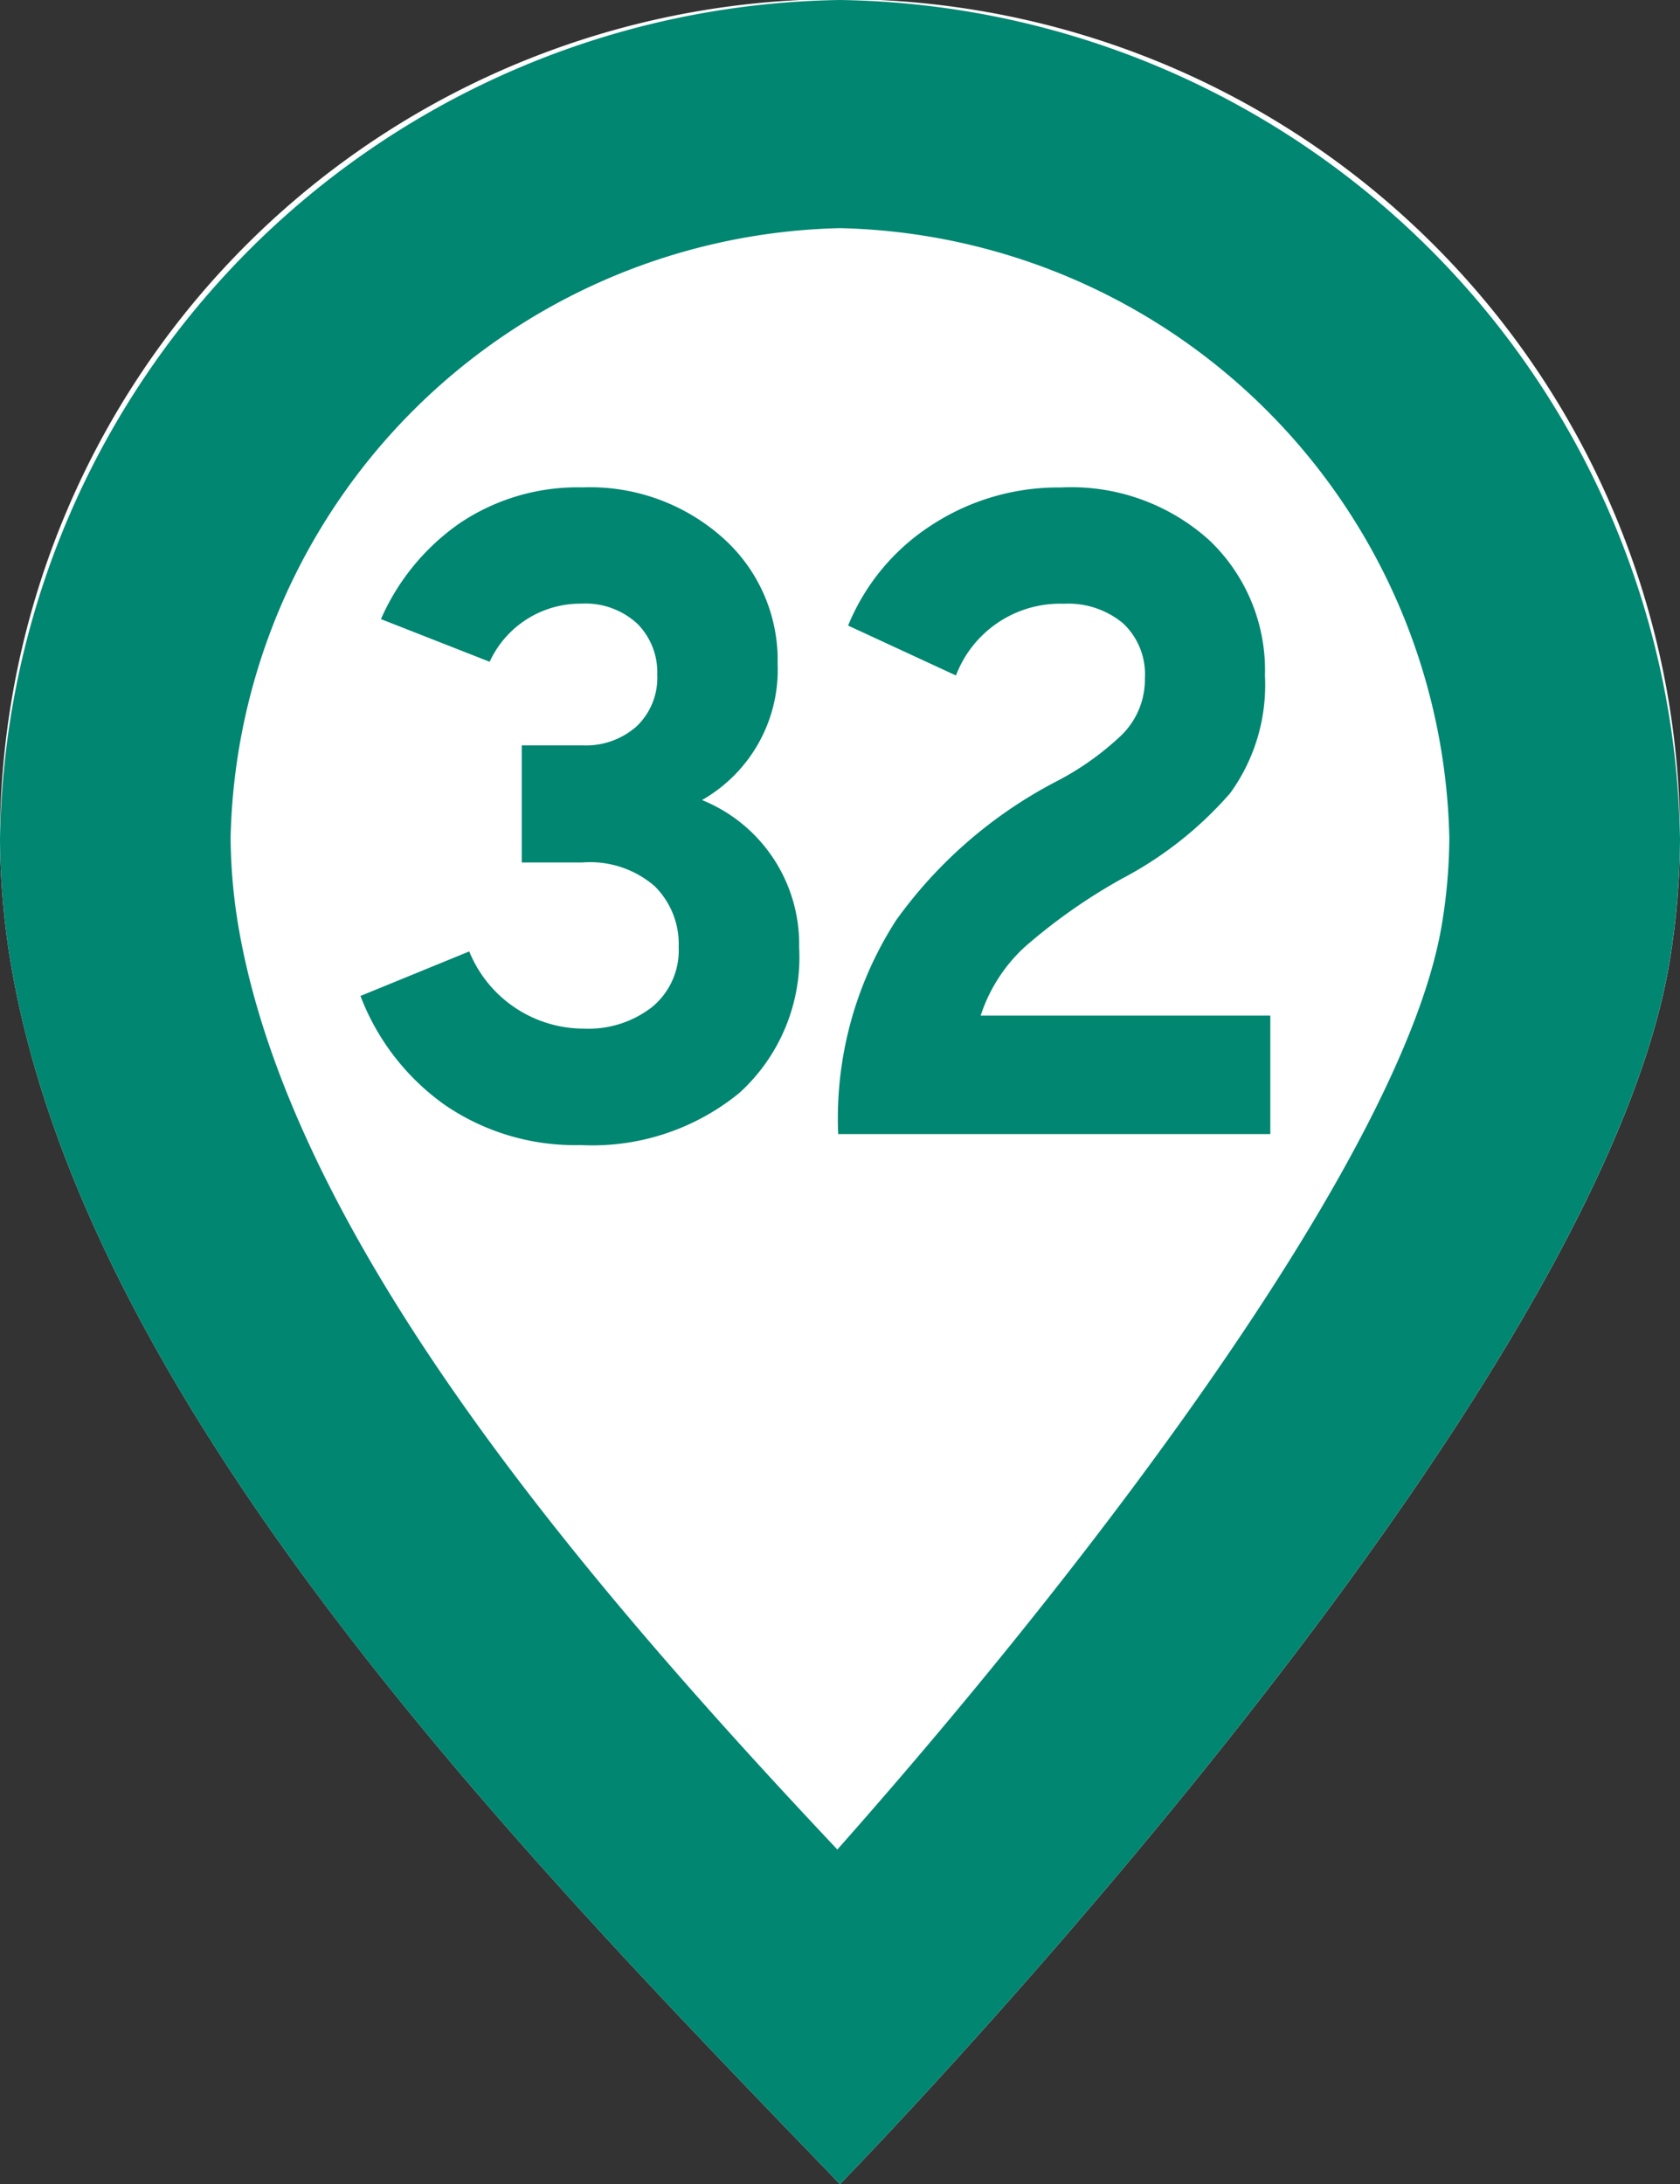
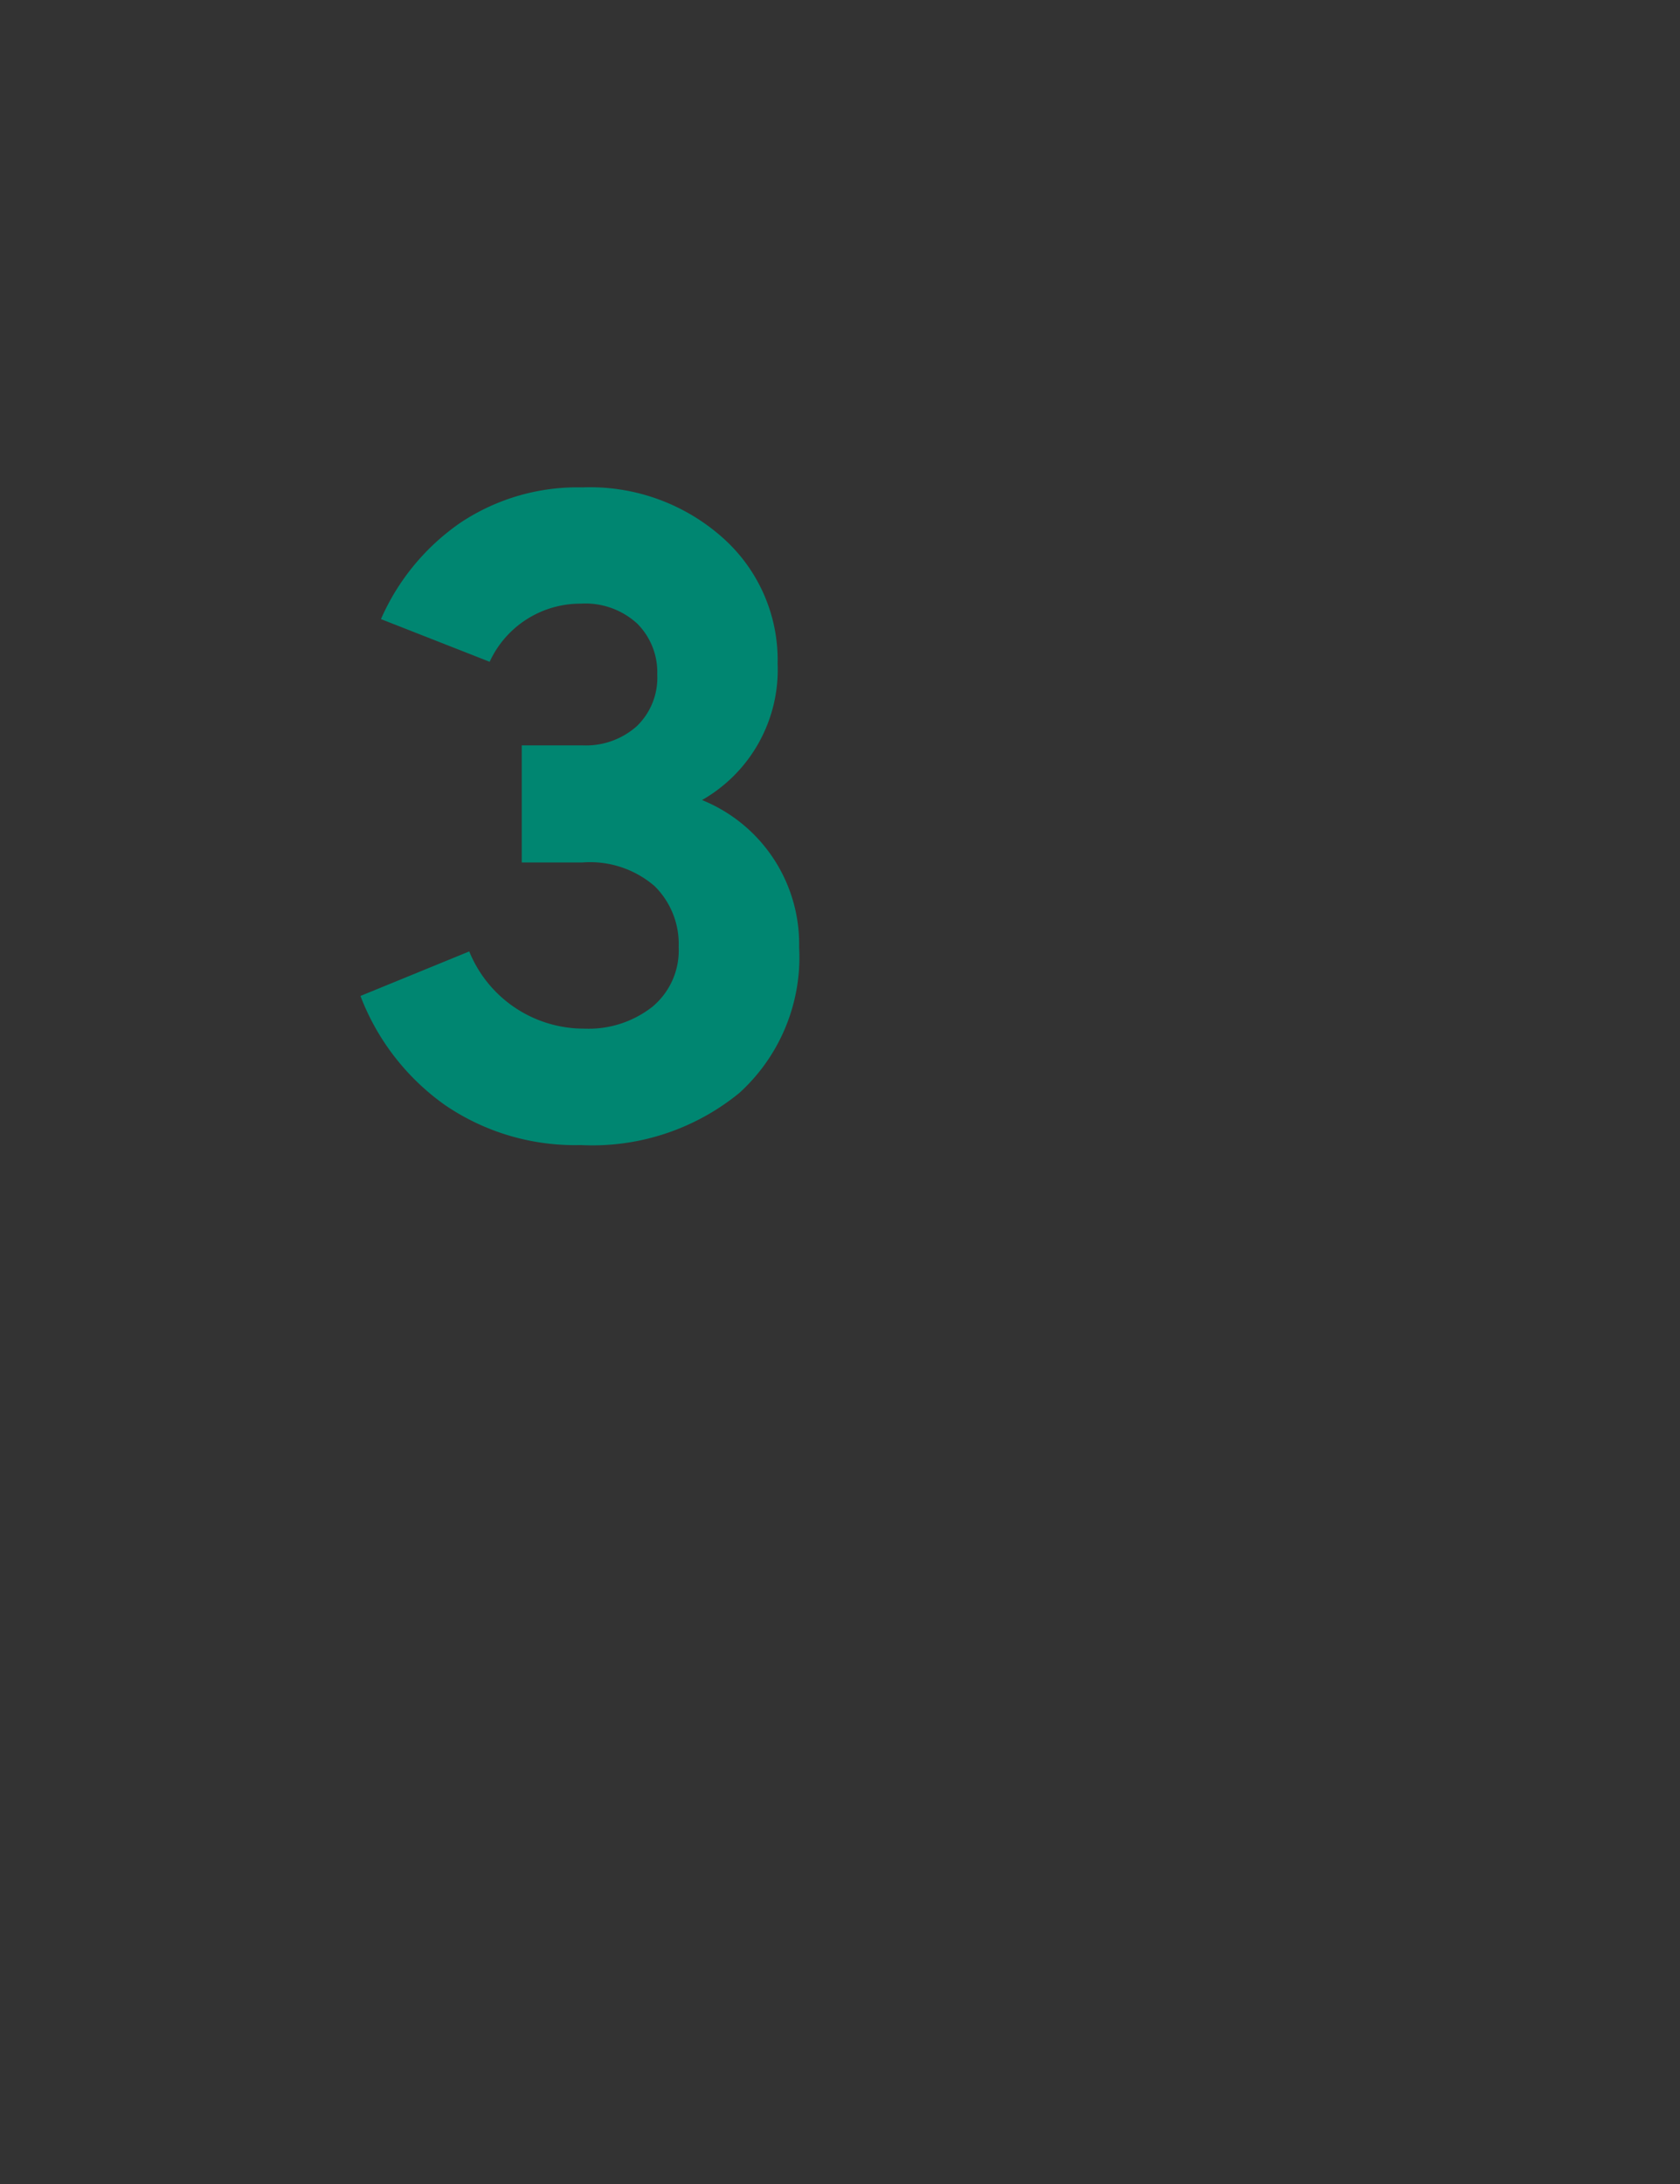
<svg xmlns="http://www.w3.org/2000/svg" width="19.999" height="26" viewBox="0 0 19.999 26">
  <rect x="0" y="0" width="19.999" height="26" fill="#333333" stroke="none" />
  <g id="グループ_5523" data-name="グループ 5523" transform="translate(-530.682 -426)">
    <g id="グループ_5280" data-name="グループ 5280">
-       <path id="パス_42641" data-name="パス 42641" d="M540.681,452c-3.67-3.811-8.964-9.172-9.871-14.535a9.15,9.15,0,0,1-.128-1.476,10,10,0,0,1,20,0,9.27,9.27,0,0,1-.128,1.476C549.646,442.828,540.681,452,540.681,452Z" fill="#fff" />
-       <path id="パス_42642" data-name="パス 42642" d="M540.682,428.716a7.42,7.42,0,0,1,7.253,7.257,6.427,6.427,0,0,1-.091,1.044c-.454,2.691-4.107,7.516-7.194,11-3.1-3.291-6.508-7.31-7.132-11a6.661,6.661,0,0,1-.091-1.044,7.422,7.422,0,0,1,7.255-7.257h0m0-2.716a10.147,10.147,0,0,0-10,9.989,9.15,9.15,0,0,0,.128,1.476c.907,5.363,6.2,10.724,9.871,14.535,0,0,8.965-9.172,9.872-14.535a9.27,9.27,0,0,0,.128-1.476,10.148,10.148,0,0,0-10-9.989Z" fill="#008671" />
-     </g>
+       </g>
    <g id="グループ_5281" data-name="グループ 5281">
      <path id="パス_42643" data-name="パス 42643" d="M537.594,439.631a2.74,2.74,0,0,1-1.613-.475,2.821,2.821,0,0,1-1.008-1.3l1.295-.53a1.473,1.473,0,0,0,1.368.919,1.23,1.23,0,0,0,.812-.26.873.873,0,0,0,.313-.713.966.966,0,0,0-.287-.724,1.176,1.176,0,0,0-.859-.281h-.722v-1.394h.722a.91.91,0,0,0,.647-.228.8.8,0,0,0,.244-.616.817.817,0,0,0-.238-.605.912.912,0,0,0-.674-.238,1.188,1.188,0,0,0-1.083.692l-1.294-.508a2.715,2.715,0,0,1,.944-1.146,2.512,2.512,0,0,1,1.454-.422,2.373,2.373,0,0,1,1.671.6,1.948,1.948,0,0,1,.653,1.5,1.786,1.786,0,0,1-.9,1.622,1.85,1.85,0,0,1,1.156,1.751,2.183,2.183,0,0,1-.711,1.735A2.762,2.762,0,0,1,537.594,439.631Z" fill="#008671" />
-       <path id="パス_42644" data-name="パス 42644" d="M540.66,439.5a4.353,4.353,0,0,1,.69-2.546,5.43,5.43,0,0,1,1.9-1.648,3.384,3.384,0,0,0,.78-.552.927.927,0,0,0,.281-.68.831.831,0,0,0-.26-.654,1.021,1.021,0,0,0-.706-.233,1.326,1.326,0,0,0-1.283.854l-1.284-.594a2.588,2.588,0,0,1,1-1.2,2.755,2.755,0,0,1,1.533-.444,2.45,2.45,0,0,1,1.772.633,2.133,2.133,0,0,1,.657,1.605,2.194,2.194,0,0,1-.413,1.4,4.448,4.448,0,0,1-1.284,1.016,6.747,6.747,0,0,0-1.157.811,1.915,1.915,0,0,0-.53.822h3.448V439.5Z" fill="#008671" />
    </g>
  </g>
</svg>